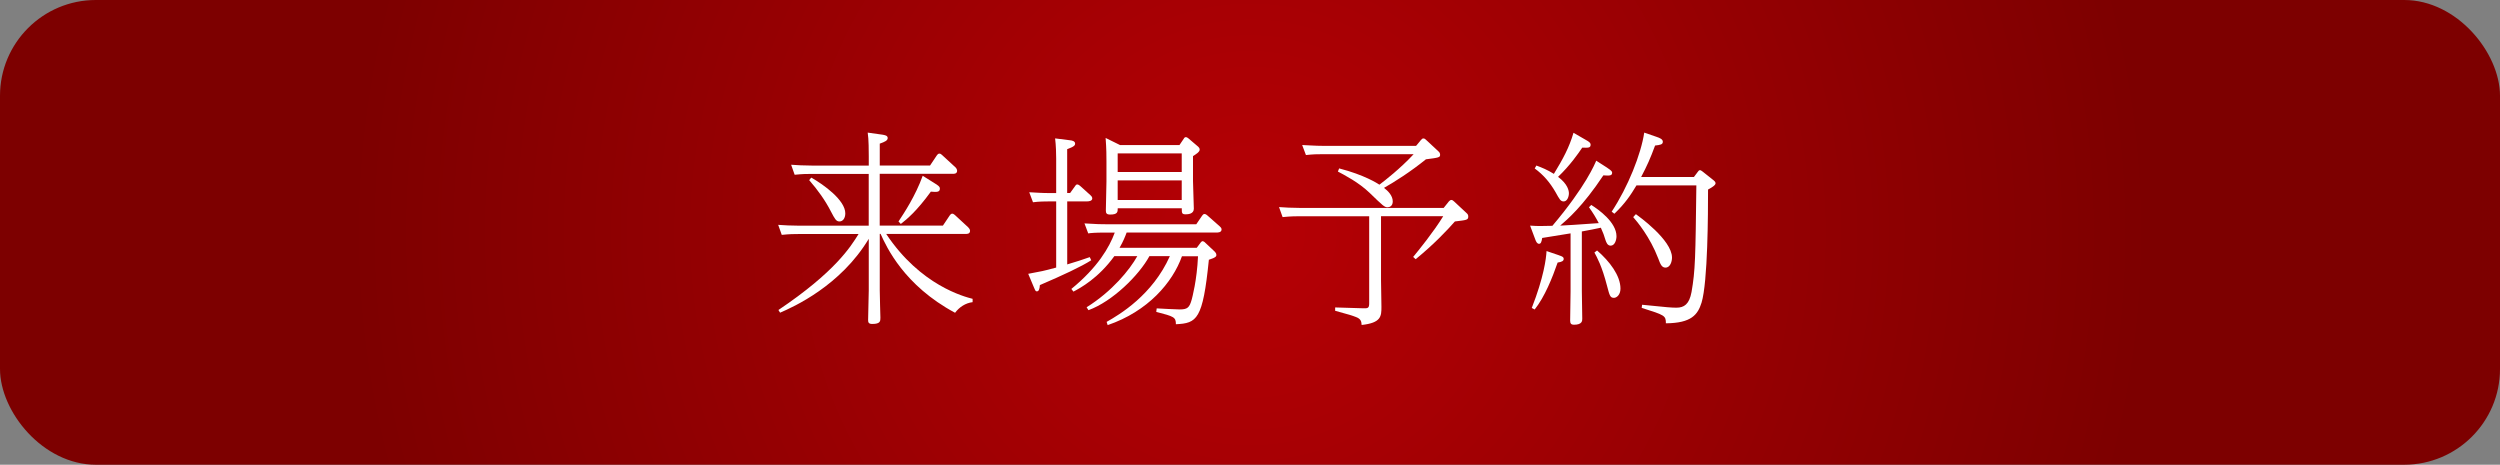
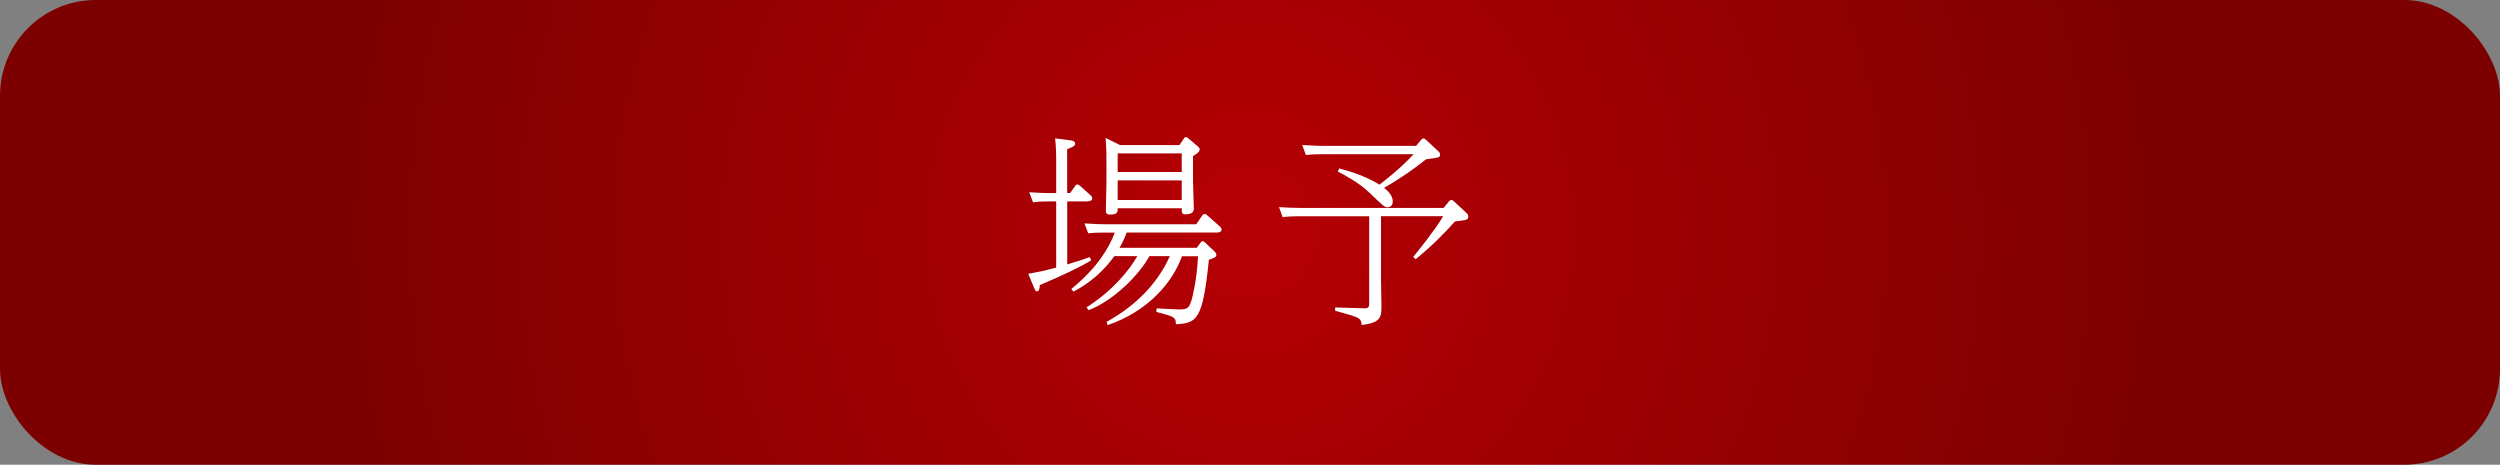
<svg xmlns="http://www.w3.org/2000/svg" viewBox="0 0 539.04 100.2">
  <rect x="0" y="0" width="539.04" height="100.2" fill="#808080" stroke="none" />
  <defs>
    <style>.cls-1{fill:#fff;}.cls-2{fill:url(#_名称未設定グラデーション_53);mix-blend-mode:multiply;}.cls-3{isolation:isolate;}</style>
    <radialGradient id="_名称未設定グラデーション_53" cx="269.52" cy="50.1" fx="269.52" fy="50.1" r="193.85" gradientUnits="userSpaceOnUse">
      <stop offset="0" stop-color="#b60005" />
      <stop offset="1" stop-color="#7d0000" />
    </radialGradient>
  </defs>
  <g class="cls-3">
    <g id="_レイヤー_2">
      <g id="_レイヤ_1">
        <rect class="cls-2" width="539.04" height="100.2" rx="20.66" ry="20.66" />
-         <path class="cls-1" d="M189.69,62.65c0,.95.14,5.8.14,5.85,0,.72,0,1.35-1.75,1.35-.81,0-.9-.36-.9-.85,0-.99.14-5.45.14-6.35v-11.16c-6.07,10.12-16.2,14.67-19.12,15.93l-.36-.58c12.24-8.23,15.57-13.63,17.28-16.38h-13.05c-.9,0-1.71,0-3.51.18l-.77-2.16c1.31.09,2.7.18,4.54.18h14.98v-11.16h-12.46c-.9,0-1.71,0-3.51.18l-.76-2.16c1.3.09,2.7.18,4.5.18h12.24v-1.98c0-.9,0-3.78-.23-5.13l3.19.45c.5.09,1.12.18,1.12.72s-.58.81-1.71,1.21v4.72h10.84l1.48-2.21c.13-.18.27-.36.54-.36.18,0,.36.09.54.27l2.88,2.65c.18.13.4.5.4.77,0,.67-.63.67-.94.67h-15.75v11.16h13.63l1.48-2.21c.18-.22.27-.36.54-.36.18,0,.31.09.54.27l2.88,2.66c.14.13.41.45.41.76,0,.68-.63.68-.94.68h-17.14c7.38,11.11,16.87,13.54,18.63,13.99v.72c-1.53.18-2.88,1.08-3.78,2.29-11.02-5.9-14.8-14.22-16.06-17.01h-.18v12.19ZM174.93,38.3c2.65,1.49,7.33,4.86,7.33,7.7,0,1.08-.54,1.75-1.26,1.75s-.99-.54-1.8-2.07c-1.26-2.48-2.88-4.72-4.73-6.84l.45-.54ZM201.89,39.74c.76.5.76.72.76.95,0,.81-.81.72-1.94.63-3.1,4.27-5.17,5.94-6.48,6.97l-.5-.54c1.17-1.75,3.65-5.49,5.22-9.85l2.93,1.84Z" />
        <path class="cls-1" d="M235.28,56.12c-2.11,1.35-6.03,3.19-11.07,5.35-.05.86-.23,1.35-.63,1.35-.31,0-.31-.09-.67-.9l-1.21-2.88c2.88-.54,3.19-.58,6.03-1.35v-14.26h-1.67c-.54,0-1.98,0-3.33.18l-.81-2.16c1.8.09,2.65.18,4.5.18h1.31v-7.47c0-.94-.04-2.79-.23-4.32l3.19.4c.45.04,1.12.18,1.12.72,0,.36-.14.63-1.71,1.21v9.45h.63l1.04-1.44c.13-.23.27-.41.5-.41s.54.22.63.32l2.2,1.98c.18.18.41.36.41.72,0,.54-.72.63-1.08.63h-4.32v13.59c2.11-.63,3.06-.94,4.86-1.57l.31.67ZM238.61,69.4c2.79-1.57,9.9-5.8,13.63-14.17h-4.41c-2.25,4.14-7.96,9.76-13.14,11.65l-.4-.63c5.49-3.42,9.31-8.1,10.93-11.02h-4.95c-3.46,4.77-7.29,6.84-8.82,7.65l-.45-.58c5.67-4.63,8.19-8.96,9.36-12.15h-2.34c-1.76,0-2.93.09-3.38.18l-.81-2.16c2.74.18,3.73.18,4.54.18h19.57l1.26-1.85c.14-.18.27-.36.5-.36s.5.18.58.27l2.7,2.38c.18.18.41.36.41.68,0,.67-.81.67-1.08.67h-19.39c-.32.86-.72,1.89-1.53,3.29h16.65l.9-1.21c.09-.09.23-.22.36-.22s.27.09.41.18l2.2,2.07c.14.13.36.4.36.72,0,.23,0,.54-1.62,1.04-1.3,12.92-2.56,13.68-7.11,13.9,0-1.53-.4-1.67-4.23-2.66l.09-.76c.72.04,4.14.23,4.95.23,1.71,0,2.12-.41,2.61-2.16.09-.36,1.12-4.1,1.35-9.31h-3.46c-2.02,5.67-7.33,11.88-16.02,14.85l-.22-.68ZM254.31,31.28l.94-1.39c.09-.18.23-.32.45-.32.18,0,.45.18.5.23l2.16,1.84c.14.14.31.32.31.63,0,.49-.81.99-1.44,1.39v5.36c0,.94.18,5.13.18,5.98,0,1.12-1.21,1.21-1.75,1.21-.85,0-.85-.27-.85-1.3h-13.81c0,.76,0,1.35-1.62,1.35-.81,0-.94-.31-.94-.9,0-.99.13-5.31.13-6.21v-4.37c0-1.08,0-2.61-.18-5.04l3.1,1.53h12.82ZM240.99,33.08v4h13.81v-4h-13.81ZM240.99,38.89v4.23h13.81v-4.23h-13.81Z" />
        <path class="cls-1" d="M311.28,44.83l1.12-1.4c.14-.13.31-.32.54-.32s.41.18.58.32l2.7,2.52c.22.18.36.4.36.72,0,.77-.31.77-2.88,1.08-1.58,1.8-4.5,4.91-8.46,8.14l-.54-.49c1.12-1.35,4.45-5.45,6.48-8.78h-13.41v13.77c0,.81.09,4.86.09,5.76,0,2.03-.04,3.46-4.27,3.92-.04-.72-.14-1.31-1.21-1.71-.68-.27-1.62-.58-4.5-1.35v-.72l6.03.18c1.04.04,1.31-.04,1.31-1.08v-18.76h-15.3c-1.71,0-2.92.14-3.37.18l-.77-2.16c1.31.09,2.7.18,4.5.18h31ZM306.42,30.16c.13-.18.27-.31.49-.31.27,0,.45.18.63.36l2.61,2.43c.23.18.36.45.36.72,0,.58-.23.63-3.06.99-3.33,2.7-6.75,4.86-9.04,6.16.85.63,1.89,1.67,1.89,2.92,0,.99-.67,1.26-1.12,1.26-.67,0-.99-.32-3.87-3.11-2.34-2.25-5.4-3.83-6.84-4.59l.27-.68c5.44,1.4,8.28,3.24,8.68,3.51,1.08-.81,4.5-3.46,7.38-6.57h-19.84c-.9,0-1.75,0-3.38.18l-.81-2.16c1.31.04,2.7.18,4.54.18h20.02l1.08-1.3Z" />
-         <path class="cls-1" d="M346.56,36.19c1.04.68,1.04.86,1.04,1.08,0,.63-.58.63-1.89.54-4.45,6.7-7.74,9.49-9.31,10.84.67-.04,4.19-.22,8.32-.54-.67-1.26-1.17-2.11-2.11-3.42l.49-.5c1.58.99,5.44,3.74,5.44,6.75,0,.81-.36,2.03-1.26,2.03-.72,0-.94-.77-1.08-1.12-.31-1.04-.54-1.67-1.03-2.75-1.71.36-1.94.41-4.1.81v12.87c0,.9.09,5.54.09,5.94,0,.45,0,1.3-1.8,1.3-.54,0-.81-.22-.81-.85,0-.99.09-5.45.09-6.39v-12.46c-.99.14-5.22.85-6.12.99-.14.94-.31,1.26-.68,1.26-.4,0-.63-.41-.85-1.04l-1.08-2.88c1.93.13,2.25.09,4.81.04,7.24-8.55,9.18-13.41,9.45-14.04l2.38,1.53ZM336.12,55.04c.85.27,1.04.45,1.04.76,0,.45-.36.68-1.31.81-1.12,3.24-2.79,7.42-4.95,10.12l-.63-.32c2.61-6.66,3.1-10.67,3.19-12.28l2.65.9ZM331.26,35.69c1.21.45,2.34.9,3.78,1.8,1.98-3.24,3.33-5.76,4.23-8.86l2.65,1.53c.72.4,1.04.63,1.04,1.04,0,.72-.54.67-1.8.63-.85,1.26-2.66,3.87-5.22,6.3,2.12,1.57,2.34,3.01,2.34,3.55,0,.72-.36,1.75-1.12,1.75-.68,0-.9-.45-1.75-1.98-1.22-2.12-2.61-3.74-4.5-5.13l.36-.63ZM344.36,54.01c2.7,2.34,5.04,5.4,5.04,8.23,0,1.3-.81,1.98-1.4,1.98-.81,0-.94-.45-1.48-2.52-1.12-4.37-2.2-6.25-2.74-7.25l.58-.45ZM366.04,37.09c.14-.18.27-.4.5-.4.18,0,.4.18.58.31l2.38,1.89c.18.14.4.36.4.63,0,.45-.9.95-1.62,1.35,0,5.04-.04,19.93-1.4,24.39-.81,2.57-2.16,4.41-7.69,4.45,0-1.66-.23-1.75-5.22-3.33l.09-.67c5.71.58,6.35.63,7.42.63,1.62,0,2.75-.72,3.24-3.38.81-4.63.85-7.38,1.04-22.99h-12.91c-1.26,2.11-2.47,3.92-4.77,6.12l-.58-.45c3.51-5.31,6.34-12.42,7.02-17.05l2.61.9c.81.27,1.4.54,1.4,1.08,0,.59-.54.68-1.67.81-1.03,2.79-1.71,4.32-3.01,6.79h11.38l.81-1.08ZM352.73,46.18c.49.36,7.78,5.54,7.78,9.36,0,.81-.36,2.16-1.4,2.16-.77,0-1.08-.63-1.57-1.98-1.8-4.68-4.54-7.92-5.4-8.91l.58-.63Z" />
      </g>
    </g>
  </g>
</svg>